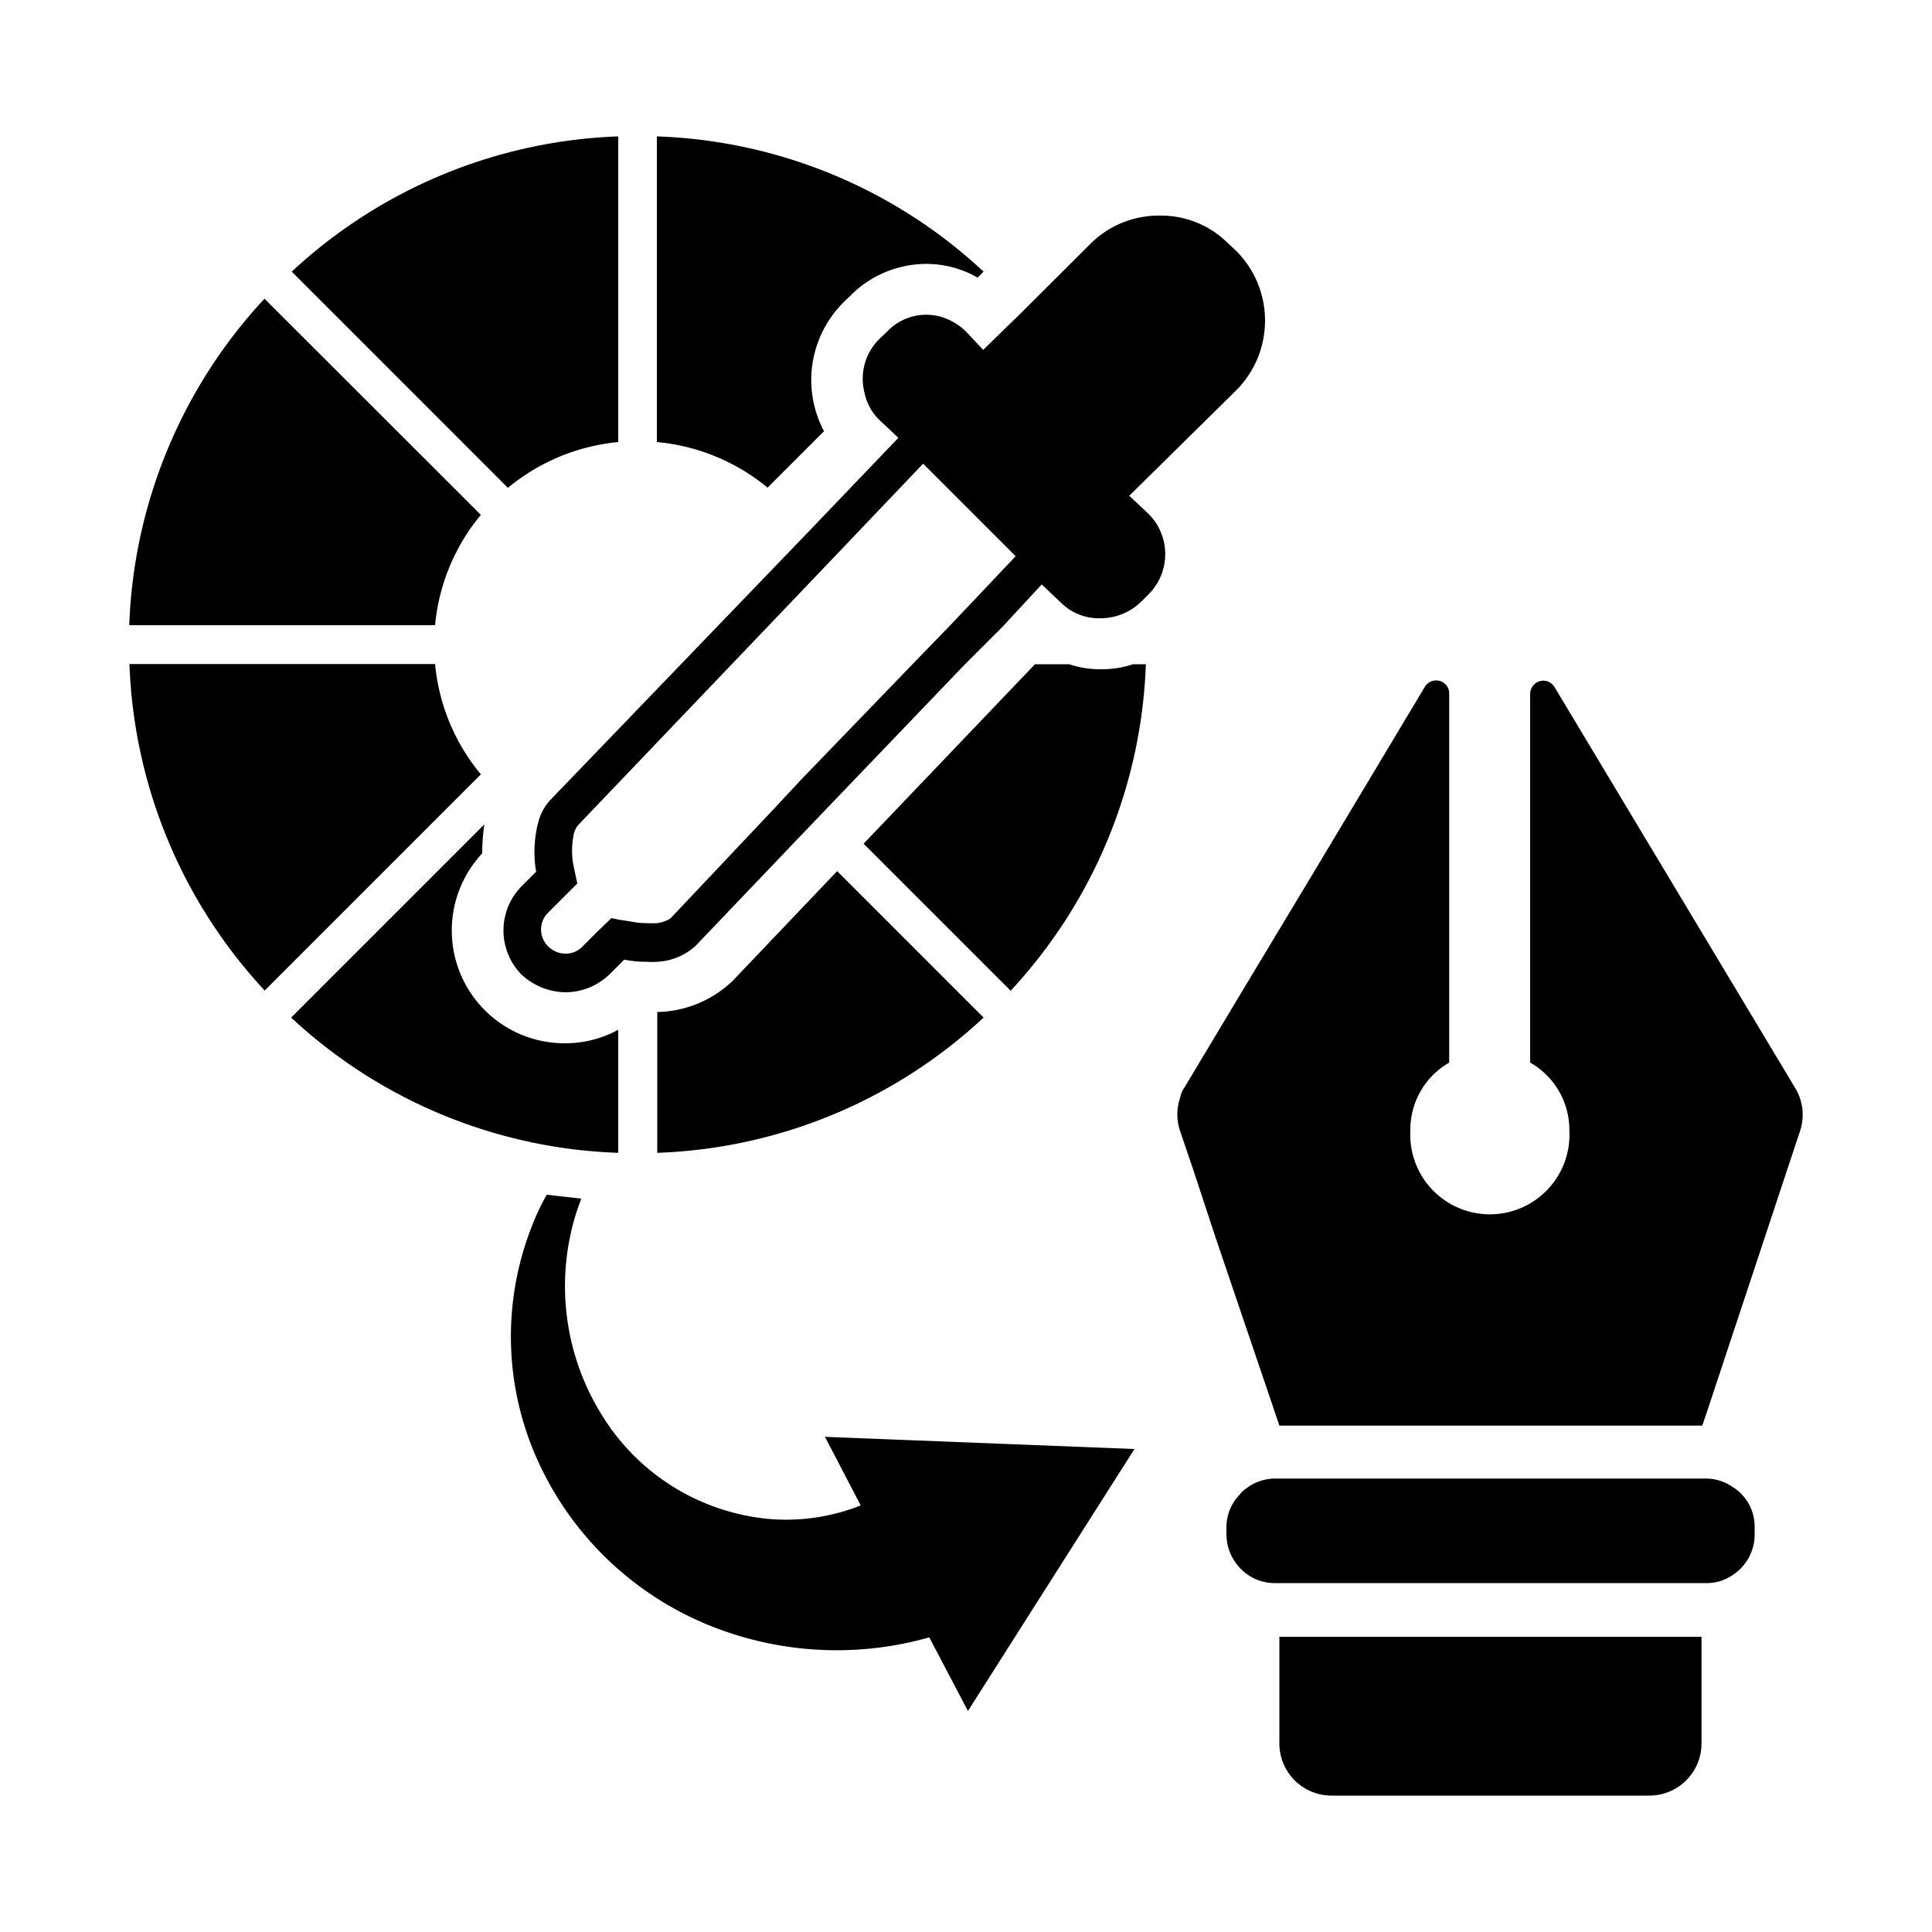
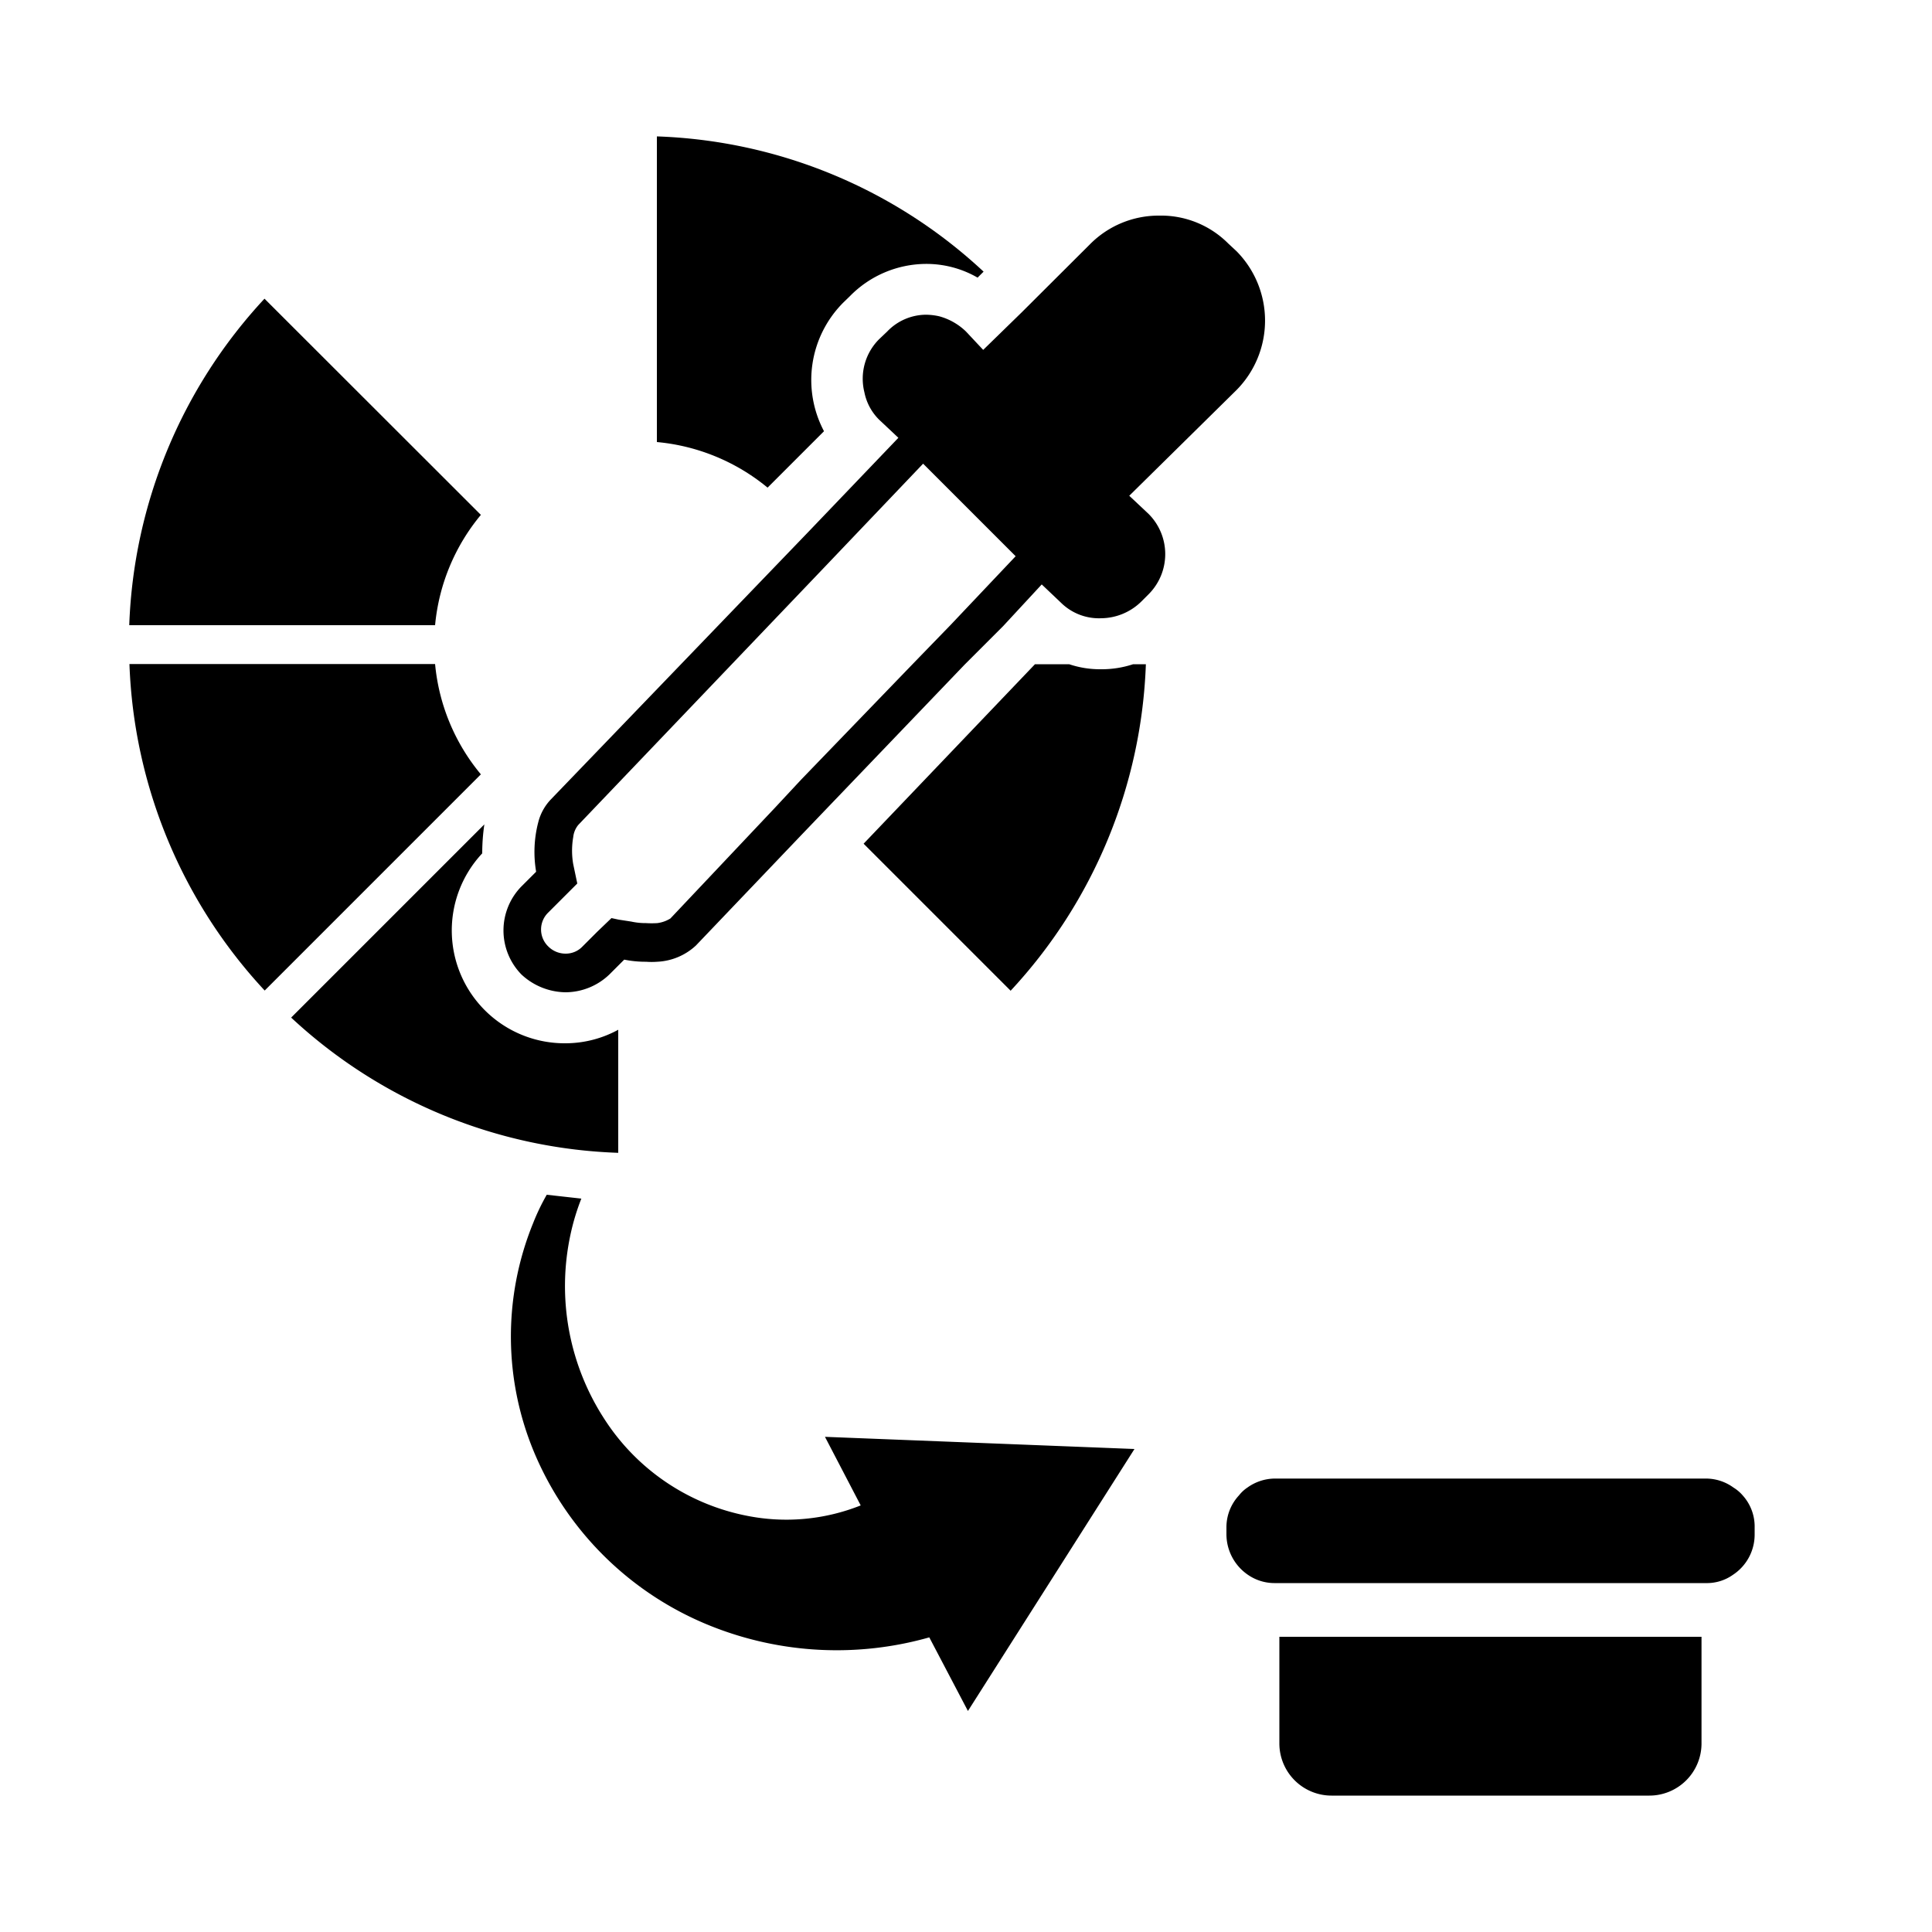
<svg xmlns="http://www.w3.org/2000/svg" id="Layer_1" data-name="Layer 1" viewBox="0 0 100 100">
-   <path d="M93.16,58.57,88.4,72.93l-.29.86H66.22l-.29-.86-3-8.84-1.19-3.61-.65-1.91a2.69,2.69,0,0,1,0-1.77,1.24,1.24,0,0,1,.21-.5l3.07-5.12,3.61-6,5.77-9.63a.68.68,0,0,1,.57-.33.67.67,0,0,1,.69.69V55A4,4,0,0,0,73,58.53a4.12,4.12,0,1,0,8.23,0A4,4,0,0,0,79.2,55V35.92a.69.69,0,0,1,.69-.69.68.68,0,0,1,.57.33L92.91,56.3A2.67,2.67,0,0,1,93.16,58.57Z" />
  <path d="M90.82,79.06v.36a2.49,2.49,0,0,1-1.12,2.09,2.33,2.33,0,0,1-1.41.43H66a2.42,2.42,0,0,1-1.41-.43,2.55,2.55,0,0,1-1.11-2.09v-.36a2.42,2.42,0,0,1,.65-1.66,1.83,1.83,0,0,1,.43-.4A2.46,2.46,0,0,1,66,76.53H88.29a2.43,2.43,0,0,1,1.44.47,2,2,0,0,1,.47.4A2.4,2.4,0,0,1,90.82,79.06Z" />
  <path d="M88.07,84.72v5.52a2.7,2.7,0,0,1-2.7,2.7H68.92a2.7,2.7,0,0,1-2.7-2.7V84.72Z" />
  <path d="M59.31,34.38a26.17,26.17,0,0,1-7,16.9L44.7,43.67l8.87-9.29h1.77a5,5,0,0,0,1.63.26,5.18,5.18,0,0,0,1.68-.26Z" />
-   <path d="M50.91,52.67a26.09,26.09,0,0,1-16.89,7V52.38a5.78,5.78,0,0,0,3.92-1.63l5.39-5.66Z" />
  <path d="M32,53.3v6.37a26.13,26.13,0,0,1-16.93-7l10-10a10.29,10.29,0,0,0-.11,1.5A5.84,5.84,0,0,0,29.28,54,5.71,5.71,0,0,0,32,53.3Z" />
  <path d="M24.89,40.08,13.7,51.27a26.18,26.18,0,0,1-7-16.9H22.52A10.44,10.44,0,0,0,24.89,40.08Z" />
  <path d="M24.89,26.65a10.44,10.44,0,0,0-2.37,5.71H6.69a26.18,26.18,0,0,1,7-16.9Z" />
-   <path d="M32,7.06V22.88a10.52,10.52,0,0,0-5.71,2.37L15.1,14.06A26.17,26.17,0,0,1,32,7.06Z" />
  <path d="M50.91,14.06l-.31.31a5.3,5.3,0,0,0-2.69-.71A5.55,5.55,0,0,0,44,15.32l-.35.34a5.67,5.67,0,0,0-1,6.66l-2.92,2.92A10.51,10.51,0,0,0,34,22.88V7.06A26.09,26.09,0,0,1,50.91,14.06Z" />
  <path d="M64,13l-.42-.39A4.91,4.91,0,0,0,60,11.16a5,5,0,0,0-3.58,1.48l-3.53,3.52-2,1.95L50,17.16a3.19,3.19,0,0,0-1.39-.79,3.25,3.25,0,0,0-.69-.08,2.8,2.8,0,0,0-2,.87l-.42.4a2.89,2.89,0,0,0-.76,2.74,2.75,2.75,0,0,0,.76,1.42l1,.94-4.64,4.85L28.51,41.38a2.65,2.65,0,0,0-.65,1.18,6.09,6.09,0,0,0-.11,2.56l-.76.76a3.26,3.26,0,0,0,0,4.56,3.41,3.41,0,0,0,2.29.92,3.3,3.3,0,0,0,2.26-.92l.77-.77a5.47,5.47,0,0,0,1.13.11,3.82,3.82,0,0,0,.58,0,3.15,3.15,0,0,0,2-.84l5.43-5.69,1.36-1.42,7.11-7.42,2-2,2-2.16,1,.95A2.8,2.8,0,0,0,57,32a3,3,0,0,0,2.08-.87l.37-.37a2.94,2.94,0,0,0,0-4.16l-1-.94L64,20.19A5.11,5.11,0,0,0,64,13ZM49.2,32.35l-1.94,2-5.79,6-1.35,1.45L34.7,47.54a1.68,1.68,0,0,1-.68.24,4.65,4.65,0,0,1-.58,0,3.5,3.5,0,0,1-.77-.08l-.65-.1-.37-.08-.74.71-.76.76a1.19,1.19,0,0,1-.87.37,1.26,1.26,0,0,1-.9-.37,1.22,1.22,0,0,1,0-1.76l1.5-1.5-.21-1a4.08,4.08,0,0,1,0-1.4,1.19,1.19,0,0,1,.26-.63L42.73,29.3,47.78,24l4.79,4.79Z" />
  <path d="M58.72,75,50.1,88.56l-2-3.81a17.55,17.55,0,0,1-11.26-.57,16.58,16.58,0,0,1-9.13-8.86,15.54,15.54,0,0,1-.12-12,11.18,11.18,0,0,1,.71-1.48l1.79.2a11.83,11.83,0,0,0-.57,1.9,12.63,12.63,0,0,0,1.77,9.52,11.37,11.37,0,0,0,7.39,5,10.4,10.4,0,0,0,5.87-.54l-1.85-3.55Z" />
</svg>